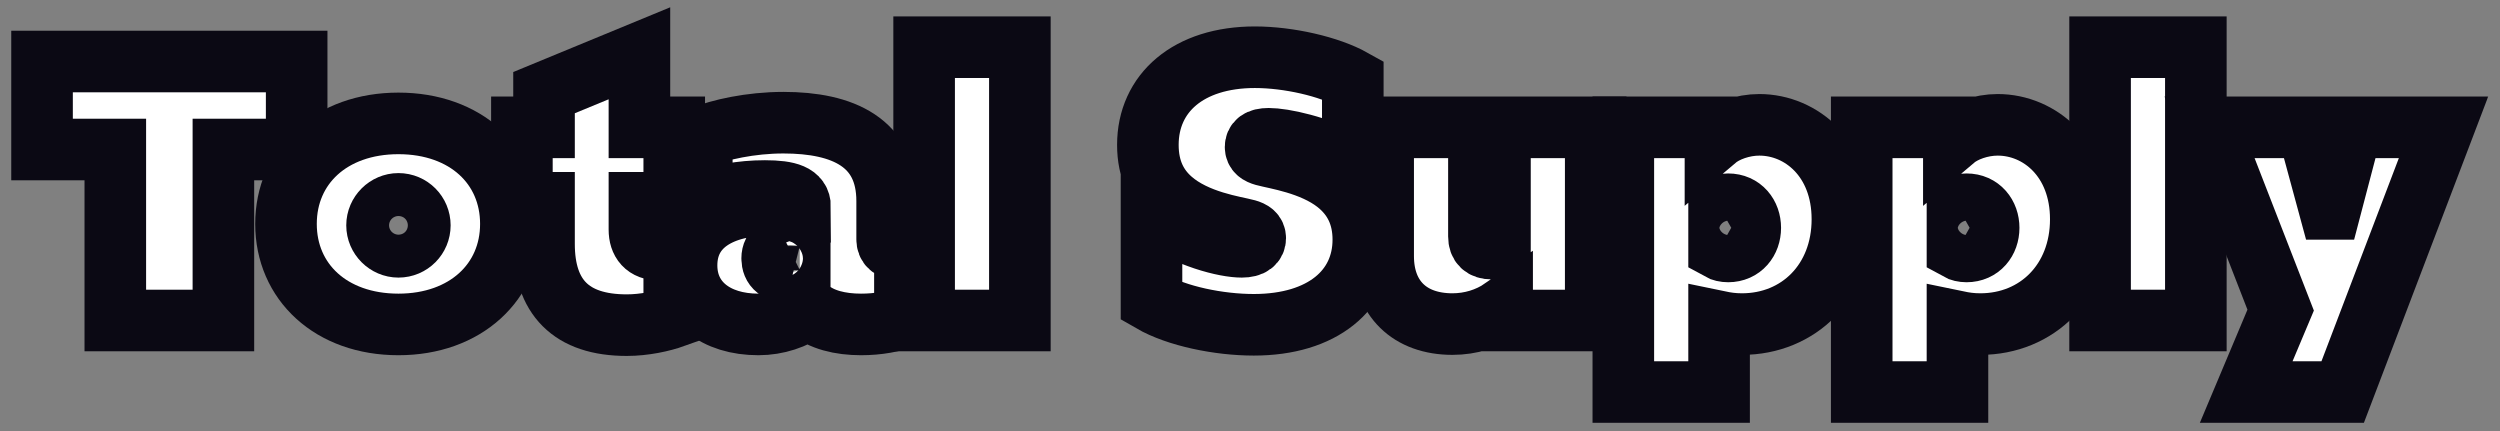
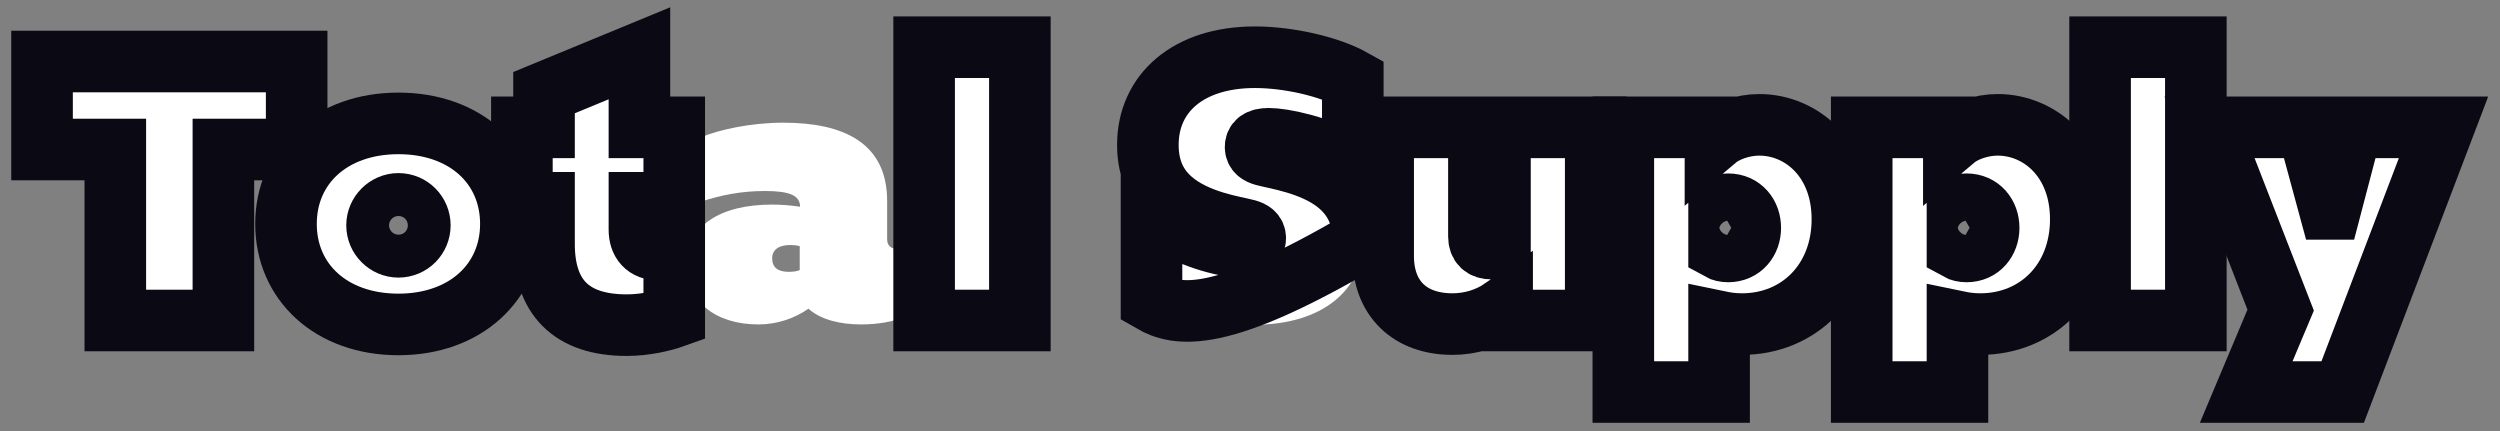
<svg xmlns="http://www.w3.org/2000/svg" width="203" height="35" viewBox="0 0 203 35" fill="none">
  <rect x="0" y="0" width="203" height="35" fill="#808080" stroke="none" />
  <mask id="path-1-outside-1_3528_236" maskUnits="userSpaceOnUse" x="0.414" y="-0.167" width="202" height="35" fill="black">
    <rect fill="white" x="0.414" y="-0.167" width="202" height="35" />
    <path d="M9.363 12.14H3.414V4.995H24.089V12.14H18.14V26.024H9.363V12.14Z" />
    <path d="M32.353 26.344C26.875 26.344 23.223 22.887 23.223 18.182C23.223 13.476 26.875 10.02 32.353 10.02C37.831 10.02 41.483 13.476 41.483 18.182C41.483 22.887 37.802 26.344 32.353 26.344ZM30.616 18.298C30.616 19.256 31.411 20.041 32.353 20.041C33.325 20.041 34.091 19.256 34.091 18.298C34.091 17.34 33.325 16.555 32.353 16.555C31.411 16.555 30.616 17.34 30.616 18.298Z" />
    <path d="M54.748 16.468H51.921V18.646C51.921 19.634 52.421 20.273 53.511 20.273C53.953 20.273 54.395 20.186 54.748 20.099V25.734C53.776 26.082 52.333 26.402 50.89 26.402C46.354 26.402 44.175 24.107 44.175 19.808V16.468H42.378V10.339H44.175V7.522L51.921 4.327V10.339H54.748V16.468Z" />
    <path d="M73.479 25.734C72.566 26.111 71.3 26.344 69.915 26.344C68.237 26.344 66.646 25.966 65.645 25.066C64.526 25.85 63.112 26.344 61.581 26.344C58.105 26.344 55.749 24.485 55.749 21.551C55.749 18.327 58.459 16.613 62.7 16.613C63.436 16.613 64.202 16.671 64.968 16.788C64.968 15.858 64.084 15.51 62.111 15.51C60.137 15.51 58.517 15.858 56.986 16.352V11.124C58.37 10.543 60.933 9.962 63.613 9.962C68.472 9.962 72.036 11.588 72.036 16.323V19.431C72.036 19.954 72.36 20.215 72.919 20.215C73.155 20.215 73.361 20.186 73.479 20.157V25.734ZM64.938 21.929V19.983C64.702 19.924 64.408 19.895 64.172 19.895C63.289 19.895 62.7 20.244 62.7 20.97C62.7 21.725 63.171 22.074 64.055 22.074C64.437 22.074 64.761 22.016 64.938 21.929Z" />
    <path d="M75.039 26.024V3.833H82.814V26.024H75.039Z" />
    <path d="M93.502 17.31C96.447 19.315 99.51 20.041 100.835 20.041C101.66 20.041 101.925 19.721 101.925 19.344C101.925 18.966 101.66 18.792 101.247 18.676C100.305 18.414 97.124 18.008 95.092 16.207C93.973 15.219 93.207 13.825 93.207 11.763C93.207 7.551 96.506 4.647 101.895 4.647C104.634 4.647 107.933 5.402 109.847 6.476V13.302C106.932 11.821 104.163 11.269 103.015 11.269C102.19 11.269 101.954 11.559 101.954 11.937C101.954 12.315 102.219 12.489 102.632 12.605C103.574 12.866 106.519 13.273 108.522 14.842C109.995 16.003 110.702 17.543 110.702 19.46C110.702 23.526 107.403 26.373 101.807 26.373C98.98 26.373 95.563 25.676 93.502 24.485V17.31Z" />
    <path d="M121.797 10.339H129.572V26.024H121.973V25.095C120.825 25.879 119.411 26.315 117.938 26.315C114.463 26.315 112.313 24.223 112.313 20.796V10.339H120.088V19.198C120.088 19.866 120.442 20.186 121.119 20.186C121.414 20.186 121.679 20.099 121.797 20.041V10.339Z" />
    <path d="M139.59 31.833H131.814V10.339H139.295V11.327C140.12 10.63 141.504 10.136 142.859 10.136C146.275 10.136 149.603 12.925 149.603 17.804C149.603 22.829 146.069 26.315 141.445 26.315C140.709 26.315 140.149 26.227 139.59 26.111V31.833ZM140.326 20.418C141.445 20.418 142.122 19.547 142.122 18.501C142.122 17.456 141.445 16.584 140.326 16.584C140.061 16.584 139.796 16.642 139.59 16.759V20.244C139.796 20.36 140.061 20.418 140.326 20.418Z" />
    <path d="M158.946 31.833H151.171V10.339H158.652V11.327C159.476 10.63 160.861 10.136 162.215 10.136C165.632 10.136 168.96 12.925 168.96 17.804C168.96 22.829 165.426 26.315 160.802 26.315C160.065 26.315 159.506 26.227 158.946 26.111V31.833ZM159.682 20.418C160.802 20.418 161.479 19.547 161.479 18.501C161.479 17.456 160.802 16.584 159.682 16.584C159.417 16.584 159.152 16.642 158.946 16.759V20.244C159.152 20.36 159.417 20.418 159.682 20.418Z" />
    <path d="M170.527 26.024V3.833H178.303V26.024H170.527Z" />
    <path d="M182.392 31.833L185.19 25.182L179.417 10.339H187.369L189.166 16.962H189.225L190.962 10.339H198.414L190.226 31.833H182.392Z" />
  </mask>
  <path d="M9.363 12.14H3.414V4.995H24.089V12.14H18.14V26.024H9.363V12.14Z" fill="white" />
  <path d="M32.353 26.344C26.875 26.344 23.223 22.887 23.223 18.182C23.223 13.476 26.875 10.02 32.353 10.02C37.831 10.02 41.483 13.476 41.483 18.182C41.483 22.887 37.802 26.344 32.353 26.344ZM30.616 18.298C30.616 19.256 31.411 20.041 32.353 20.041C33.325 20.041 34.091 19.256 34.091 18.298C34.091 17.34 33.325 16.555 32.353 16.555C31.411 16.555 30.616 17.34 30.616 18.298Z" fill="white" />
  <path d="M54.748 16.468H51.921V18.646C51.921 19.634 52.421 20.273 53.511 20.273C53.953 20.273 54.395 20.186 54.748 20.099V25.734C53.776 26.082 52.333 26.402 50.89 26.402C46.354 26.402 44.175 24.107 44.175 19.808V16.468H42.378V10.339H44.175V7.522L51.921 4.327V10.339H54.748V16.468Z" fill="white" />
  <path d="M73.479 25.734C72.566 26.111 71.3 26.344 69.915 26.344C68.237 26.344 66.646 25.966 65.645 25.066C64.526 25.85 63.112 26.344 61.581 26.344C58.105 26.344 55.749 24.485 55.749 21.551C55.749 18.327 58.459 16.613 62.7 16.613C63.436 16.613 64.202 16.671 64.968 16.788C64.968 15.858 64.084 15.51 62.111 15.51C60.137 15.51 58.517 15.858 56.986 16.352V11.124C58.37 10.543 60.933 9.962 63.613 9.962C68.472 9.962 72.036 11.588 72.036 16.323V19.431C72.036 19.954 72.36 20.215 72.919 20.215C73.155 20.215 73.361 20.186 73.479 20.157V25.734ZM64.938 21.929V19.983C64.702 19.924 64.408 19.895 64.172 19.895C63.289 19.895 62.7 20.244 62.7 20.97C62.7 21.725 63.171 22.074 64.055 22.074C64.437 22.074 64.761 22.016 64.938 21.929Z" fill="white" />
  <path d="M75.039 26.024V3.833H82.814V26.024H75.039Z" fill="white" />
  <path d="M93.502 17.31C96.447 19.315 99.51 20.041 100.835 20.041C101.66 20.041 101.925 19.721 101.925 19.344C101.925 18.966 101.66 18.792 101.247 18.676C100.305 18.414 97.124 18.008 95.092 16.207C93.973 15.219 93.207 13.825 93.207 11.763C93.207 7.551 96.506 4.647 101.895 4.647C104.634 4.647 107.933 5.402 109.847 6.476V13.302C106.932 11.821 104.163 11.269 103.015 11.269C102.19 11.269 101.954 11.559 101.954 11.937C101.954 12.315 102.219 12.489 102.632 12.605C103.574 12.866 106.519 13.273 108.522 14.842C109.995 16.003 110.702 17.543 110.702 19.46C110.702 23.526 107.403 26.373 101.807 26.373C98.98 26.373 95.563 25.676 93.502 24.485V17.31Z" fill="white" />
  <path d="M121.797 10.339H129.572V26.024H121.973V25.095C120.825 25.879 119.411 26.315 117.938 26.315C114.463 26.315 112.313 24.223 112.313 20.796V10.339H120.088V19.198C120.088 19.866 120.442 20.186 121.119 20.186C121.414 20.186 121.679 20.099 121.797 20.041V10.339Z" fill="white" />
  <path d="M139.59 31.833H131.814V10.339H139.295V11.327C140.12 10.63 141.504 10.136 142.859 10.136C146.275 10.136 149.603 12.925 149.603 17.804C149.603 22.829 146.069 26.315 141.445 26.315C140.709 26.315 140.149 26.227 139.59 26.111V31.833ZM140.326 20.418C141.445 20.418 142.122 19.547 142.122 18.501C142.122 17.456 141.445 16.584 140.326 16.584C140.061 16.584 139.796 16.642 139.59 16.759V20.244C139.796 20.36 140.061 20.418 140.326 20.418Z" fill="white" />
  <path d="M158.946 31.833H151.171V10.339H158.652V11.327C159.476 10.63 160.861 10.136 162.215 10.136C165.632 10.136 168.96 12.925 168.96 17.804C168.96 22.829 165.426 26.315 160.802 26.315C160.065 26.315 159.506 26.227 158.946 26.111V31.833ZM159.682 20.418C160.802 20.418 161.479 19.547 161.479 18.501C161.479 17.456 160.802 16.584 159.682 16.584C159.417 16.584 159.152 16.642 158.946 16.759V20.244C159.152 20.36 159.417 20.418 159.682 20.418Z" fill="white" />
  <path d="M170.527 26.024V3.833H178.303V26.024H170.527Z" fill="white" />
  <path d="M182.392 31.833L185.19 25.182L179.417 10.339H187.369L189.166 16.962H189.225L190.962 10.339H198.414L190.226 31.833H182.392Z" fill="white" />
  <path d="M9.363 12.14H3.414V4.995H24.089V12.14H18.14V26.024H9.363V12.14Z" stroke="#0B0914" stroke-width="5" mask="url(#path-1-outside-1_3528_236)" />
  <path d="M32.353 26.344C26.875 26.344 23.223 22.887 23.223 18.182C23.223 13.476 26.875 10.02 32.353 10.02C37.831 10.02 41.483 13.476 41.483 18.182C41.483 22.887 37.802 26.344 32.353 26.344ZM30.616 18.298C30.616 19.256 31.411 20.041 32.353 20.041C33.325 20.041 34.091 19.256 34.091 18.298C34.091 17.34 33.325 16.555 32.353 16.555C31.411 16.555 30.616 17.34 30.616 18.298Z" stroke="#0B0914" stroke-width="5" mask="url(#path-1-outside-1_3528_236)" />
  <path d="M54.748 16.468H51.921V18.646C51.921 19.634 52.421 20.273 53.511 20.273C53.953 20.273 54.395 20.186 54.748 20.099V25.734C53.776 26.082 52.333 26.402 50.89 26.402C46.354 26.402 44.175 24.107 44.175 19.808V16.468H42.378V10.339H44.175V7.522L51.921 4.327V10.339H54.748V16.468Z" stroke="#0B0914" stroke-width="5" mask="url(#path-1-outside-1_3528_236)" />
-   <path d="M73.479 25.734C72.566 26.111 71.3 26.344 69.915 26.344C68.237 26.344 66.646 25.966 65.645 25.066C64.526 25.85 63.112 26.344 61.581 26.344C58.105 26.344 55.749 24.485 55.749 21.551C55.749 18.327 58.459 16.613 62.7 16.613C63.436 16.613 64.202 16.671 64.968 16.788C64.968 15.858 64.084 15.51 62.111 15.51C60.137 15.51 58.517 15.858 56.986 16.352V11.124C58.37 10.543 60.933 9.962 63.613 9.962C68.472 9.962 72.036 11.588 72.036 16.323V19.431C72.036 19.954 72.36 20.215 72.919 20.215C73.155 20.215 73.361 20.186 73.479 20.157V25.734ZM64.938 21.929V19.983C64.702 19.924 64.408 19.895 64.172 19.895C63.289 19.895 62.7 20.244 62.7 20.97C62.7 21.725 63.171 22.074 64.055 22.074C64.437 22.074 64.761 22.016 64.938 21.929Z" stroke="#0B0914" stroke-width="5" mask="url(#path-1-outside-1_3528_236)" />
  <path d="M75.039 26.024V3.833H82.814V26.024H75.039Z" stroke="#0B0914" stroke-width="5" mask="url(#path-1-outside-1_3528_236)" />
-   <path d="M93.502 17.31C96.447 19.315 99.51 20.041 100.835 20.041C101.66 20.041 101.925 19.721 101.925 19.344C101.925 18.966 101.66 18.792 101.247 18.676C100.305 18.414 97.124 18.008 95.092 16.207C93.973 15.219 93.207 13.825 93.207 11.763C93.207 7.551 96.506 4.647 101.895 4.647C104.634 4.647 107.933 5.402 109.847 6.476V13.302C106.932 11.821 104.163 11.269 103.015 11.269C102.19 11.269 101.954 11.559 101.954 11.937C101.954 12.315 102.219 12.489 102.632 12.605C103.574 12.866 106.519 13.273 108.522 14.842C109.995 16.003 110.702 17.543 110.702 19.46C110.702 23.526 107.403 26.373 101.807 26.373C98.98 26.373 95.563 25.676 93.502 24.485V17.31Z" stroke="#0B0914" stroke-width="5" mask="url(#path-1-outside-1_3528_236)" />
+   <path d="M93.502 17.31C96.447 19.315 99.51 20.041 100.835 20.041C101.66 20.041 101.925 19.721 101.925 19.344C101.925 18.966 101.66 18.792 101.247 18.676C100.305 18.414 97.124 18.008 95.092 16.207C93.973 15.219 93.207 13.825 93.207 11.763C93.207 7.551 96.506 4.647 101.895 4.647C104.634 4.647 107.933 5.402 109.847 6.476V13.302C106.932 11.821 104.163 11.269 103.015 11.269C102.19 11.269 101.954 11.559 101.954 11.937C101.954 12.315 102.219 12.489 102.632 12.605C103.574 12.866 106.519 13.273 108.522 14.842C109.995 16.003 110.702 17.543 110.702 19.46C98.98 26.373 95.563 25.676 93.502 24.485V17.31Z" stroke="#0B0914" stroke-width="5" mask="url(#path-1-outside-1_3528_236)" />
  <path d="M121.797 10.339H129.572V26.024H121.973V25.095C120.825 25.879 119.411 26.315 117.938 26.315C114.463 26.315 112.313 24.223 112.313 20.796V10.339H120.088V19.198C120.088 19.866 120.442 20.186 121.119 20.186C121.414 20.186 121.679 20.099 121.797 20.041V10.339Z" stroke="#0B0914" stroke-width="5" mask="url(#path-1-outside-1_3528_236)" />
  <path d="M139.59 31.833H131.814V10.339H139.295V11.327C140.12 10.63 141.504 10.136 142.859 10.136C146.275 10.136 149.603 12.925 149.603 17.804C149.603 22.829 146.069 26.315 141.445 26.315C140.709 26.315 140.149 26.227 139.59 26.111V31.833ZM140.326 20.418C141.445 20.418 142.122 19.547 142.122 18.501C142.122 17.456 141.445 16.584 140.326 16.584C140.061 16.584 139.796 16.642 139.59 16.759V20.244C139.796 20.36 140.061 20.418 140.326 20.418Z" stroke="#0B0914" stroke-width="5" mask="url(#path-1-outside-1_3528_236)" />
  <path d="M158.946 31.833H151.171V10.339H158.652V11.327C159.476 10.63 160.861 10.136 162.215 10.136C165.632 10.136 168.96 12.925 168.96 17.804C168.96 22.829 165.426 26.315 160.802 26.315C160.065 26.315 159.506 26.227 158.946 26.111V31.833ZM159.682 20.418C160.802 20.418 161.479 19.547 161.479 18.501C161.479 17.456 160.802 16.584 159.682 16.584C159.417 16.584 159.152 16.642 158.946 16.759V20.244C159.152 20.36 159.417 20.418 159.682 20.418Z" stroke="#0B0914" stroke-width="5" mask="url(#path-1-outside-1_3528_236)" />
  <path d="M170.527 26.024V3.833H178.303V26.024H170.527Z" stroke="#0B0914" stroke-width="5" mask="url(#path-1-outside-1_3528_236)" />
  <path d="M182.392 31.833L185.19 25.182L179.417 10.339H187.369L189.166 16.962H189.225L190.962 10.339H198.414L190.226 31.833H182.392Z" stroke="#0B0914" stroke-width="5" mask="url(#path-1-outside-1_3528_236)" />
</svg>